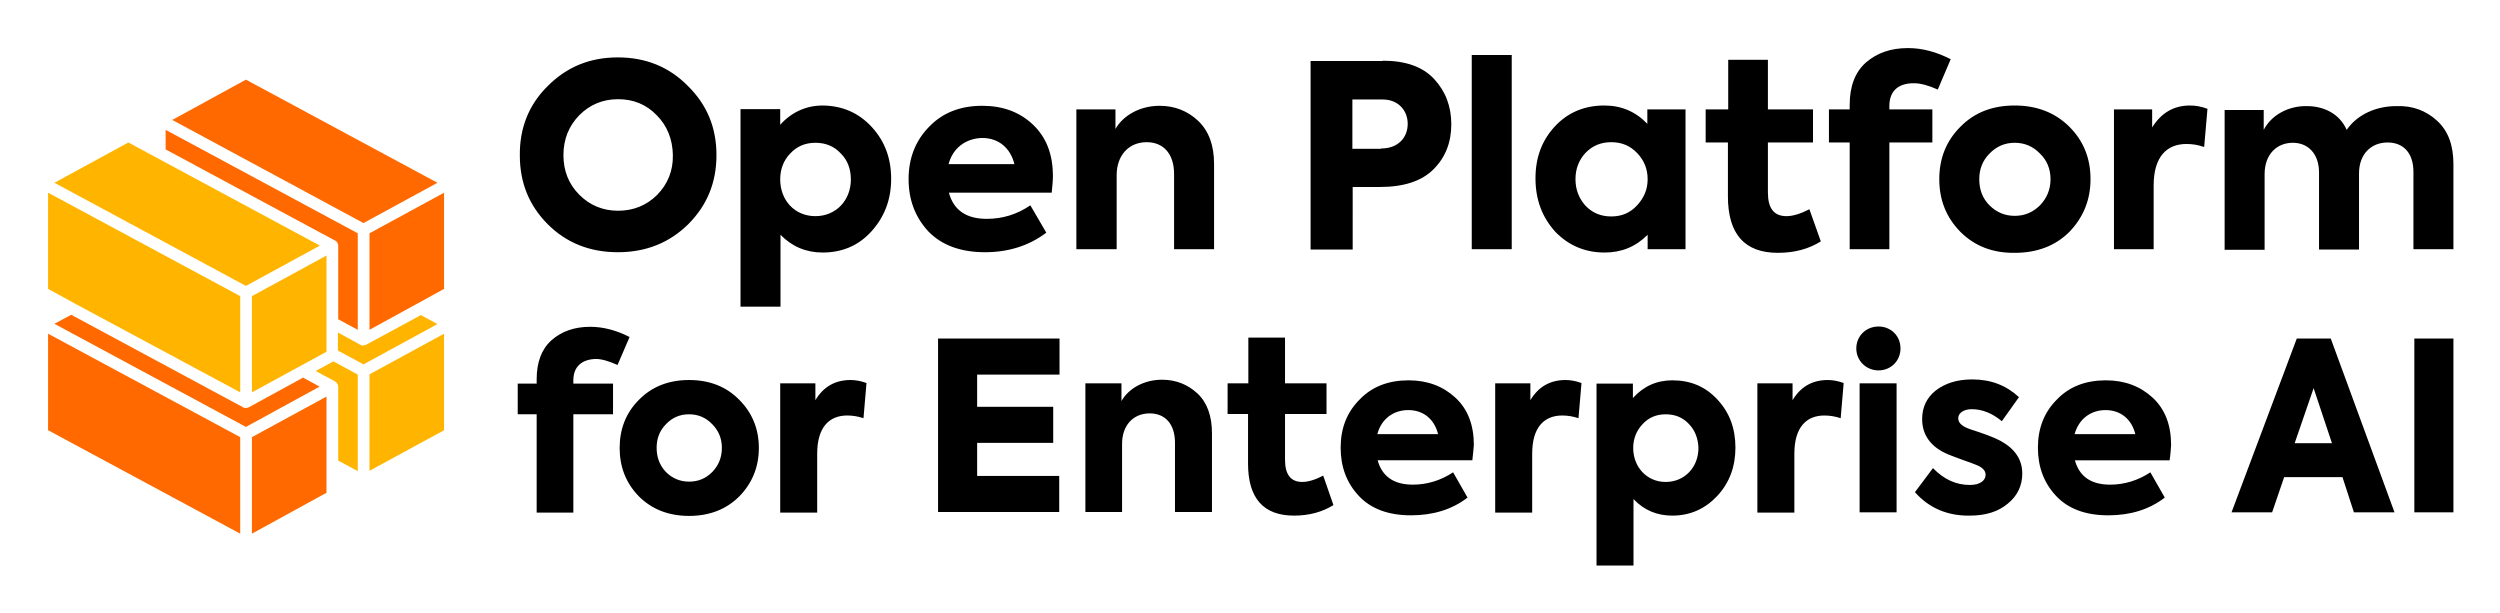
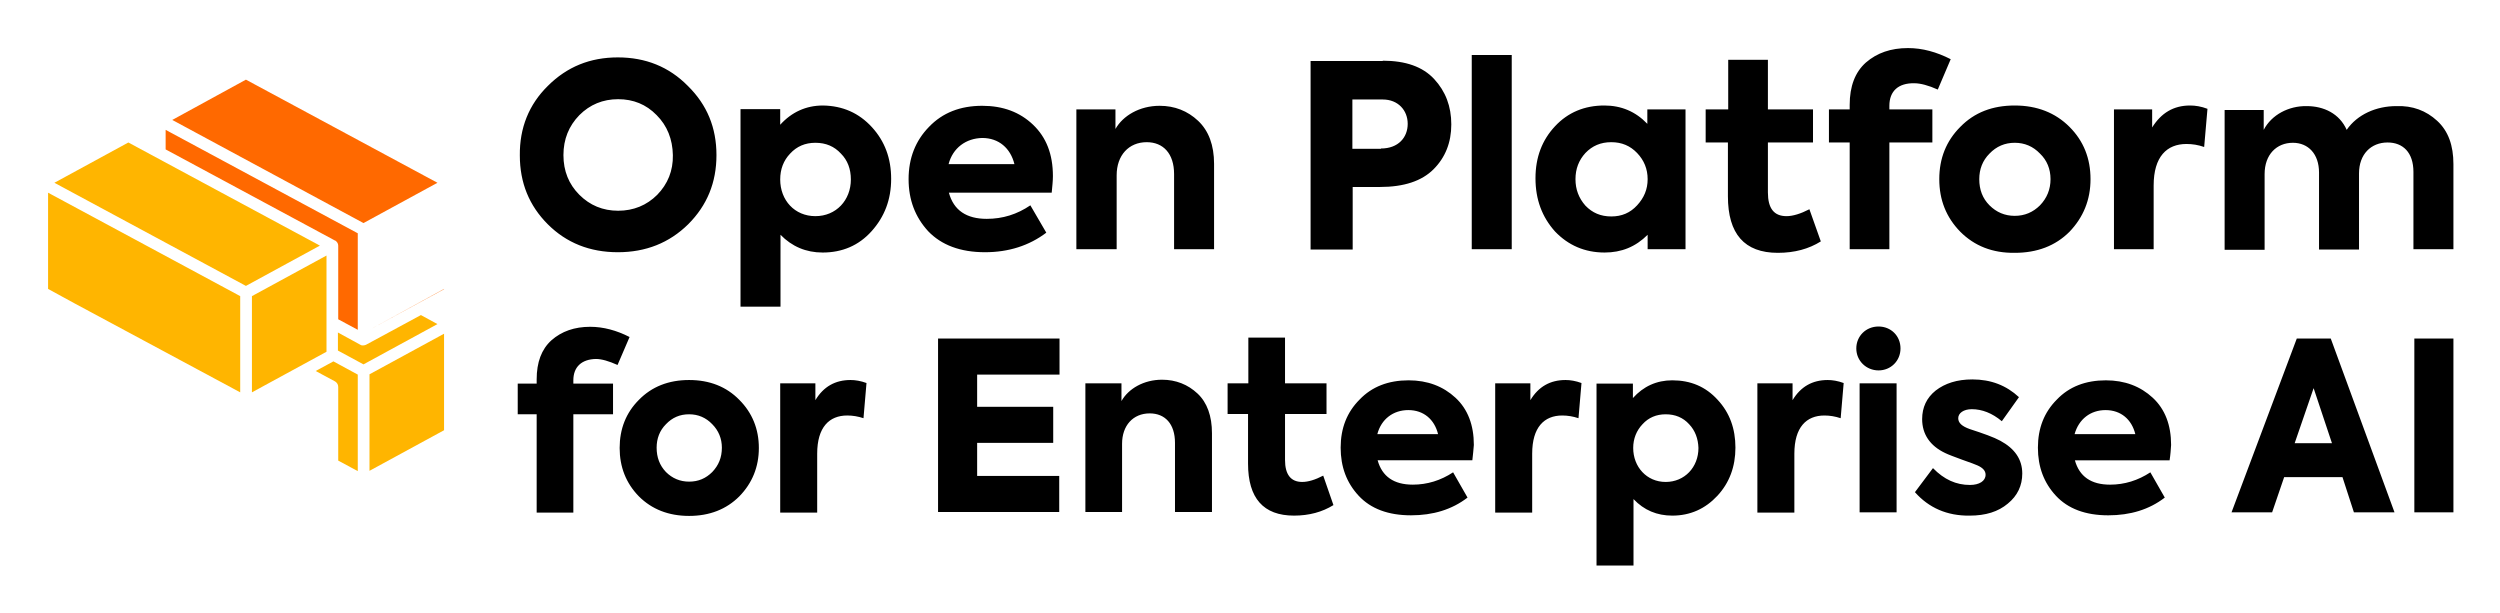
<svg xmlns="http://www.w3.org/2000/svg" role="img" viewBox="-15.99 298.01 831.48 203.98">
  <title>OPEA logo</title>
  <style>svg {enable-background:new 0 0 800 800}</style>
  <style>.st0{fill:#ff6900}.st1{fill:#ffb500}</style>
  <linearGradient id="SVGID_1_" x1="0" x2="0" y1="0" y2="-1" gradientUnits="userSpaceOnUse">
    <stop offset="0" stop-color="#656565" />
    <stop offset=".618" stop-color="#1b1b1b" />
    <stop offset=".629" stop-color="#545454" />
    <stop offset=".983" stop-color="#3e3e3e" />
  </linearGradient>
  <path d="M65.8 324.5l63.7 34.3-24.6 13.4-63.6-34.3z" class="st0" />
  <path d="M124 402.8l5.5 3-24.6 13.4-8.5-4.6v-6l7.5 4.1c.3.2.6.2.9.2.3 0 .6-.1.9-.2l18.3-9.9zm-28.5 22.1l-6.5-3.5 5.9-3.2 8.1 4.4v32.1l-6.5-3.5v-24.5c0-.8-.4-1.4-1-1.8zm-27.7-28.4L92.6 383v32l-24.8 13.5z" class="st1" />
  <path d="M39.1 341.2l63.9 34.4v32.1l-6.5-3.5v-24.5c0-.7-.4-1.3-1-1.7h-.1l-56.3-30.3v-6.5z" class="st0" />
  <path d="M26.7 345.4l63.7 34.3-24.6 13.4-63.7-34.3zM0 394.1v-32l63.9 34.4v32L8.6 398.8z" class="st1" />
-   <path d="M7.7 402.7l57.2 30.8c.3.2.6.2.9.2.3 0 .6-.1.9-.2l18.1-9.9 5.5 3L65.8 440 2.1 405.7l5.6-3zM0 409l63.9 34.4v32.1L0 441.1zm92.6 52.9l-24.8 13.6v-32.1l24.8-13.5z" class="st0" />
  <path d="M131.7 441.1l-24.8 13.5v-32.1l24.8-13.5z" class="st1" />
-   <path d="M131.7 394.1l-24.8 13.6v-32.1l24.8-13.5z" class="st0" />
+   <path d="M131.7 394.1l-24.8 13.6l24.8-13.5z" class="st0" />
  <g>
    <path d="M166.2 326.6c6.4-6.4 14.1-9.5 23.3-9.5s17 3.1 23.3 9.5c6.4 6.3 9.5 13.9 9.5 23s-3.1 16.7-9.4 23c-6.3 6.2-14.1 9.3-23.4 9.3-9.3 0-17.1-3.1-23.3-9.3-6.2-6.2-9.3-13.8-9.3-22.9-.1-9.1 3-16.9 9.3-23.1zm36.4 36.2c3.5-3.6 5.3-8 5.2-13.2-.1-5.3-1.9-9.8-5.4-13.3-3.5-3.6-7.8-5.3-12.8-5.3-5.1 0-9.4 1.8-12.9 5.3-3.5 3.6-5.3 8-5.3 13.3 0 5.3 1.8 9.7 5.3 13.2s7.8 5.3 12.9 5.3c5.1 0 9.5-1.8 13-5.3zm71.4-22.5c4.3 4.7 6.4 10.4 6.4 17.2 0 6.9-2.2 12.6-6.5 17.4-4.3 4.8-9.8 7.1-16.3 7.1-5.5 0-10.2-2-14-5.9V400h-13.3v-65.7h13.2v5.2c3.8-4.2 8.6-6.4 14.2-6.4 6.6.1 12 2.5 16.3 7.2zm-10.3 8.8c-2.2-2.4-5-3.6-8.5-3.6-3.4 0-6.2 1.2-8.4 3.6-2.2 2.3-3.3 5.2-3.3 8.6 0 6.9 4.8 12.2 11.7 12.2 6.9 0 11.8-5.3 11.8-12.2 0-3.5-1.1-6.4-3.3-8.6zm70.1 13h-34.2c1.6 5.9 5.9 8.7 12.6 8.7 5.3 0 10.1-1.5 14.5-4.5l5.3 9.1c-5.7 4.3-12.5 6.5-20.4 6.5-8.2 0-14.5-2.4-18.9-7-4.3-4.7-6.5-10.4-6.5-17.3 0-7 2.3-12.8 6.8-17.4 4.5-4.7 10.4-7 17.7-7 6.9 0 12.5 2.1 16.9 6.3 4.4 4.2 6.6 9.8 6.6 17.1 0 1.5-.2 3.4-.4 5.5zm-34.3-9.5h21.9c-1.3-5.3-5.2-8.7-10.7-8.7-5.4.1-9.8 3.3-11.2 8.7zm42.5 28.3v-46.5h13v6.5c2.5-4.4 8-7.7 14.7-7.7 5 0 9.3 1.7 12.8 5s5.3 8.1 5.3 14.3v28.4h-13.3v-25c0-6.8-3.6-10.6-9.1-10.6-6 0-10 4.4-10 11v24.6H342zm101.9-62.7c7.6 0 13.3 2 17.1 6.1 3.8 4.1 5.7 9.1 5.7 15.1s-2 11-5.9 14.9c-3.9 3.9-9.8 5.9-17.9 5.9h-9V381h-14v-62.7h24zm-.6 29.2c5.8 0 8.9-3.7 8.9-8.2 0-4.5-3.2-8.1-8.3-8.1h-10.1v16.4h9.5zm43.5 33.5h-13.3v-64.6h13.3v64.6zm45.2-46.5h12.6v46.5H532v-4.8c-4 4-8.7 5.9-14.3 5.9-6.6 0-12.1-2.4-16.5-7-4.3-4.8-6.5-10.6-6.5-17.7 0-7 2.2-12.7 6.5-17.3 4.3-4.6 9.8-6.9 16.4-6.9 5.6 0 10.4 2 14.3 6.1v-4.8zm-20.7 32c2.3 2.4 5.1 3.6 8.6 3.6s6.3-1.2 8.6-3.7 3.5-5.3 3.5-8.7c0-3.4-1.2-6.3-3.5-8.7s-5.1-3.6-8.6-3.6-6.3 1.2-8.6 3.6c-2.2 2.4-3.3 5.3-3.3 8.7 0 3.4 1.1 6.3 3.3 8.8zm78.3 11.9c-4 2.5-8.7 3.8-14.3 3.8-11.1 0-16.6-6.3-16.6-18.8v-17.9h-7.4v-11h7.5v-16.5H572v16.5h15v11h-15V362c0 5.3 2 7.9 6.2 7.9 2.1 0 4.7-.8 7.6-2.3l3.8 10.7zm22.8-45.1v1.2h14.3v11h-14.3v35.5h-13.2v-35.5h-6.9v-11h6.9v-1.5c0-6.2 1.8-10.9 5.4-14.1 3.7-3.2 8.3-4.8 14-4.8 4.8 0 9.5 1.3 14.2 3.7l-4.3 10.1c-3.1-1.4-5.8-2.1-7.8-2.1-5.3-.1-8.3 2.6-8.3 7.5zm23.6 41.9c-4.7-4.8-7-10.6-7-17.5s2.3-12.7 7-17.4c4.7-4.8 10.7-7.1 18.1-7.1 7.4 0 13.5 2.4 18.2 7.1 4.7 4.7 7 10.5 7 17.4 0 6.9-2.4 12.7-7 17.5-4.7 4.7-10.8 7-18.2 7-7.4.1-13.4-2.3-18.1-7zm26.5-26c-2.3-2.4-5.1-3.6-8.4-3.6-3.3 0-6.1 1.2-8.4 3.6-2.3 2.3-3.4 5.2-3.4 8.5 0 3.5 1.1 6.4 3.4 8.7 2.3 2.3 5.1 3.5 8.4 3.5 3.3 0 6.1-1.2 8.4-3.5 2.3-2.4 3.5-5.3 3.5-8.7 0-3.4-1.2-6.3-3.5-8.5zm24.6 31.8v-46.5h12.7v6c3-4.8 7.1-7.3 12.6-7.3 1.8 0 3.7.3 5.8 1.1l-1.1 12.7c-2-.7-3.9-1-5.9-1-6.5 0-10.9 4.2-10.9 13.8v21.2h-13.2zm107.5-42.7c3.7 3.4 5.4 8.2 5.4 14.4v28.3h-13.3v-25.7c0-6.5-3.5-9.8-8.6-9.8-5.5 0-9.5 3.9-9.5 10.3V381h-13.3v-25.6c0-6.2-3.6-9.9-8.7-9.9-5.4 0-9.4 3.9-9.4 10.4v25.2h-13.3v-46.5h13v6.6c2.6-5 8.3-8 14.3-7.9 5.7 0 10.9 2.5 13.3 7.9 3.5-5.1 9.8-7.9 16.5-7.9 5.4-.2 9.9 1.5 13.6 4.9zm-619.9 86.3v1.1h13.2v10.2h-13.2v32.7h-12.2v-32.7h-6.3v-10.2h6.3v-1.4c0-5.7 1.6-10 4.9-13 3.4-3 7.7-4.5 12.9-4.5 4.4 0 8.8 1.2 13.1 3.4l-4 9.3c-2.9-1.3-5.3-2-7.2-2-4.7.1-7.5 2.6-7.5 7.1zm21.8 38.6c-4.3-4.4-6.4-9.8-6.4-16.1 0-6.3 2.1-11.7 6.4-16 4.3-4.4 9.9-6.6 16.7-6.6s12.4 2.2 16.7 6.6c4.3 4.3 6.5 9.7 6.5 16 0 6.3-2.2 11.7-6.5 16.1-4.3 4.3-9.9 6.5-16.7 6.5s-12.4-2.2-16.7-6.5zm24.4-24c-2.1-2.2-4.7-3.3-7.7-3.3-3.1 0-5.6 1.1-7.7 3.3-2.1 2.1-3.1 4.8-3.1 7.8 0 3.2 1 5.9 3.1 8.1 2.1 2.1 4.7 3.2 7.7 3.2 3.1 0 5.6-1.1 7.7-3.2 2.1-2.2 3.2-4.8 3.2-8.1 0-3-1.1-5.7-3.2-7.8zm22.6 29.3v-42.9h11.7v5.6c2.7-4.5 6.6-6.7 11.7-6.7 1.6 0 3.4.3 5.3 1l-1 11.7c-1.8-.6-3.6-.9-5.4-.9-6 0-10 3.9-10 12.7v19.6h-12.3zm52.5 0v-57.8h40.4v12H309v10.7h25.3v12H309v11h27.3v12H296zm49 0v-42.9h12v5.9c2.3-4.1 7.4-7.1 13.5-7.1 4.6 0 8.6 1.6 11.8 4.6s4.8 7.5 4.8 13.2v26.2h-12.3v-23c0-6.3-3.3-9.8-8.4-9.8-5.6 0-9.2 4.1-9.2 10.1v22.7H345zm82.5-2.4c-3.7 2.3-8.1 3.5-13.1 3.5-10.2 0-15.3-5.8-15.3-17.3v-16.5h-6.8v-10.2h6.9v-15.2h12.2v15.2h13.8v10.2h-13.8V451c0 4.8 1.9 7.3 5.7 7.3 2 0 4.3-.7 7-2.1l3.4 9.8zm46.2-14.9h-31.5c1.5 5.4 5.4 8.1 11.7 8.1 4.8 0 9.3-1.4 13.4-4.1l4.8 8.4c-5.2 4-11.5 5.9-18.8 5.9-7.6 0-13.4-2.2-17.4-6.5-4-4.3-6-9.6-6-16 0-6.5 2.1-11.8 6.3-16 4.1-4.3 9.6-6.4 16.3-6.4 6.3 0 11.5 2 15.6 5.8s6.1 9.1 6.1 15.7c-.1 1.5-.3 3.2-.5 5.1zm-31.6-8.7h20.2c-1.2-4.9-4.8-8-9.9-8-5 0-9 3-10.3 8zm39.2 26v-42.9H493v5.6c2.7-4.5 6.6-6.7 11.7-6.7 1.6 0 3.4.3 5.3 1l-1 11.7c-1.8-.6-3.6-.9-5.4-.9-6 0-10 3.9-10 12.7v19.6h-12.3zm74-37.4c4 4.3 5.9 9.6 5.9 15.9 0 6.3-2 11.7-6 16s-9 6.6-15 6.6c-5.1 0-9.4-1.8-12.9-5.5v22.1H515v-60.5h12.1v4.8c3.5-3.9 7.9-5.9 13.1-5.9 6.1 0 11.1 2.1 15.1 6.5zm-9.5 8.1c-2-2.2-4.6-3.3-7.8-3.3-3.1 0-5.7 1.1-7.7 3.3-2 2.1-3.1 4.8-3.1 7.9 0 6.3 4.5 11.3 10.8 11.3s10.9-4.9 10.9-11.3c-.1-3.1-1.1-5.8-3.1-7.9zm22.7 29.3v-42.9h11.7v5.6c2.7-4.5 6.6-6.7 11.7-6.7 1.6 0 3.4.3 5.3 1l-1 11.7c-1.8-.6-3.6-.9-5.4-.9-6 0-10 3.9-10 12.7v19.6h-12.3zm32.9-54.5c0-4.1 3.2-7.3 7.4-7.3 4.1 0 7.3 3.1 7.3 7.3 0 4.1-3.2 7.3-7.3 7.3s-7.4-3.2-7.4-7.3zm13.4 54.5h-12.3v-42.9h12.3v42.9zm6.1-6.7l6-8c3.7 3.8 7.7 5.6 12.3 5.6 3.1 0 5.2-1.3 5.2-3.4 0-1.3-.9-2.3-2.7-3.1-.6-.3-2.3-.9-5.1-1.9-2.7-1-4.6-1.7-5.6-2.2-5.1-2.4-7.7-6.3-7.7-11.3 0-3.9 1.5-7.1 4.5-9.5 3.1-2.4 7.1-3.7 12.2-3.7 6.2 0 11.3 2 15.5 5.9l-5.7 8c-3.2-2.7-6.6-4-10-4-2.7 0-4.5 1.3-4.5 3 0 1.6 1.3 2.7 3.8 3.6 4.6 1.5 8 2.7 10.2 3.9 4.8 2.6 7.3 6.2 7.3 10.9 0 4-1.6 7.4-4.8 10-3.2 2.7-7.4 4-12.7 4-7.5.1-13.6-2.6-18.2-7.8zm84.7-10.6h-31.5c1.5 5.4 5.4 8.1 11.7 8.1 4.8 0 9.3-1.4 13.4-4.1l4.8 8.4c-5.2 4-11.5 5.9-18.8 5.9-7.6 0-13.4-2.2-17.4-6.5-4-4.3-6-9.6-6-16 0-6.5 2.1-11.8 6.3-16 4.1-4.3 9.6-6.4 16.3-6.4 6.3 0 11.5 2 15.6 5.8s6.1 9.1 6.1 15.7c-.1 1.5-.2 3.2-.5 5.1zm-31.6-8.7h20.2c-1.2-4.9-4.8-8-9.9-8-5 0-8.9 3-10.3 8zm92.9 26l-3.8-11.7h-19.4l-4 11.7h-13.5l21.7-57.8h11.3l21.2 57.8h-13.5zm-13.4-41.3l-6.3 18.3h12.4l-6.1-18.3zm33.5-16.5h13v57.8h-13v-57.8z" />
  </g>
</svg>